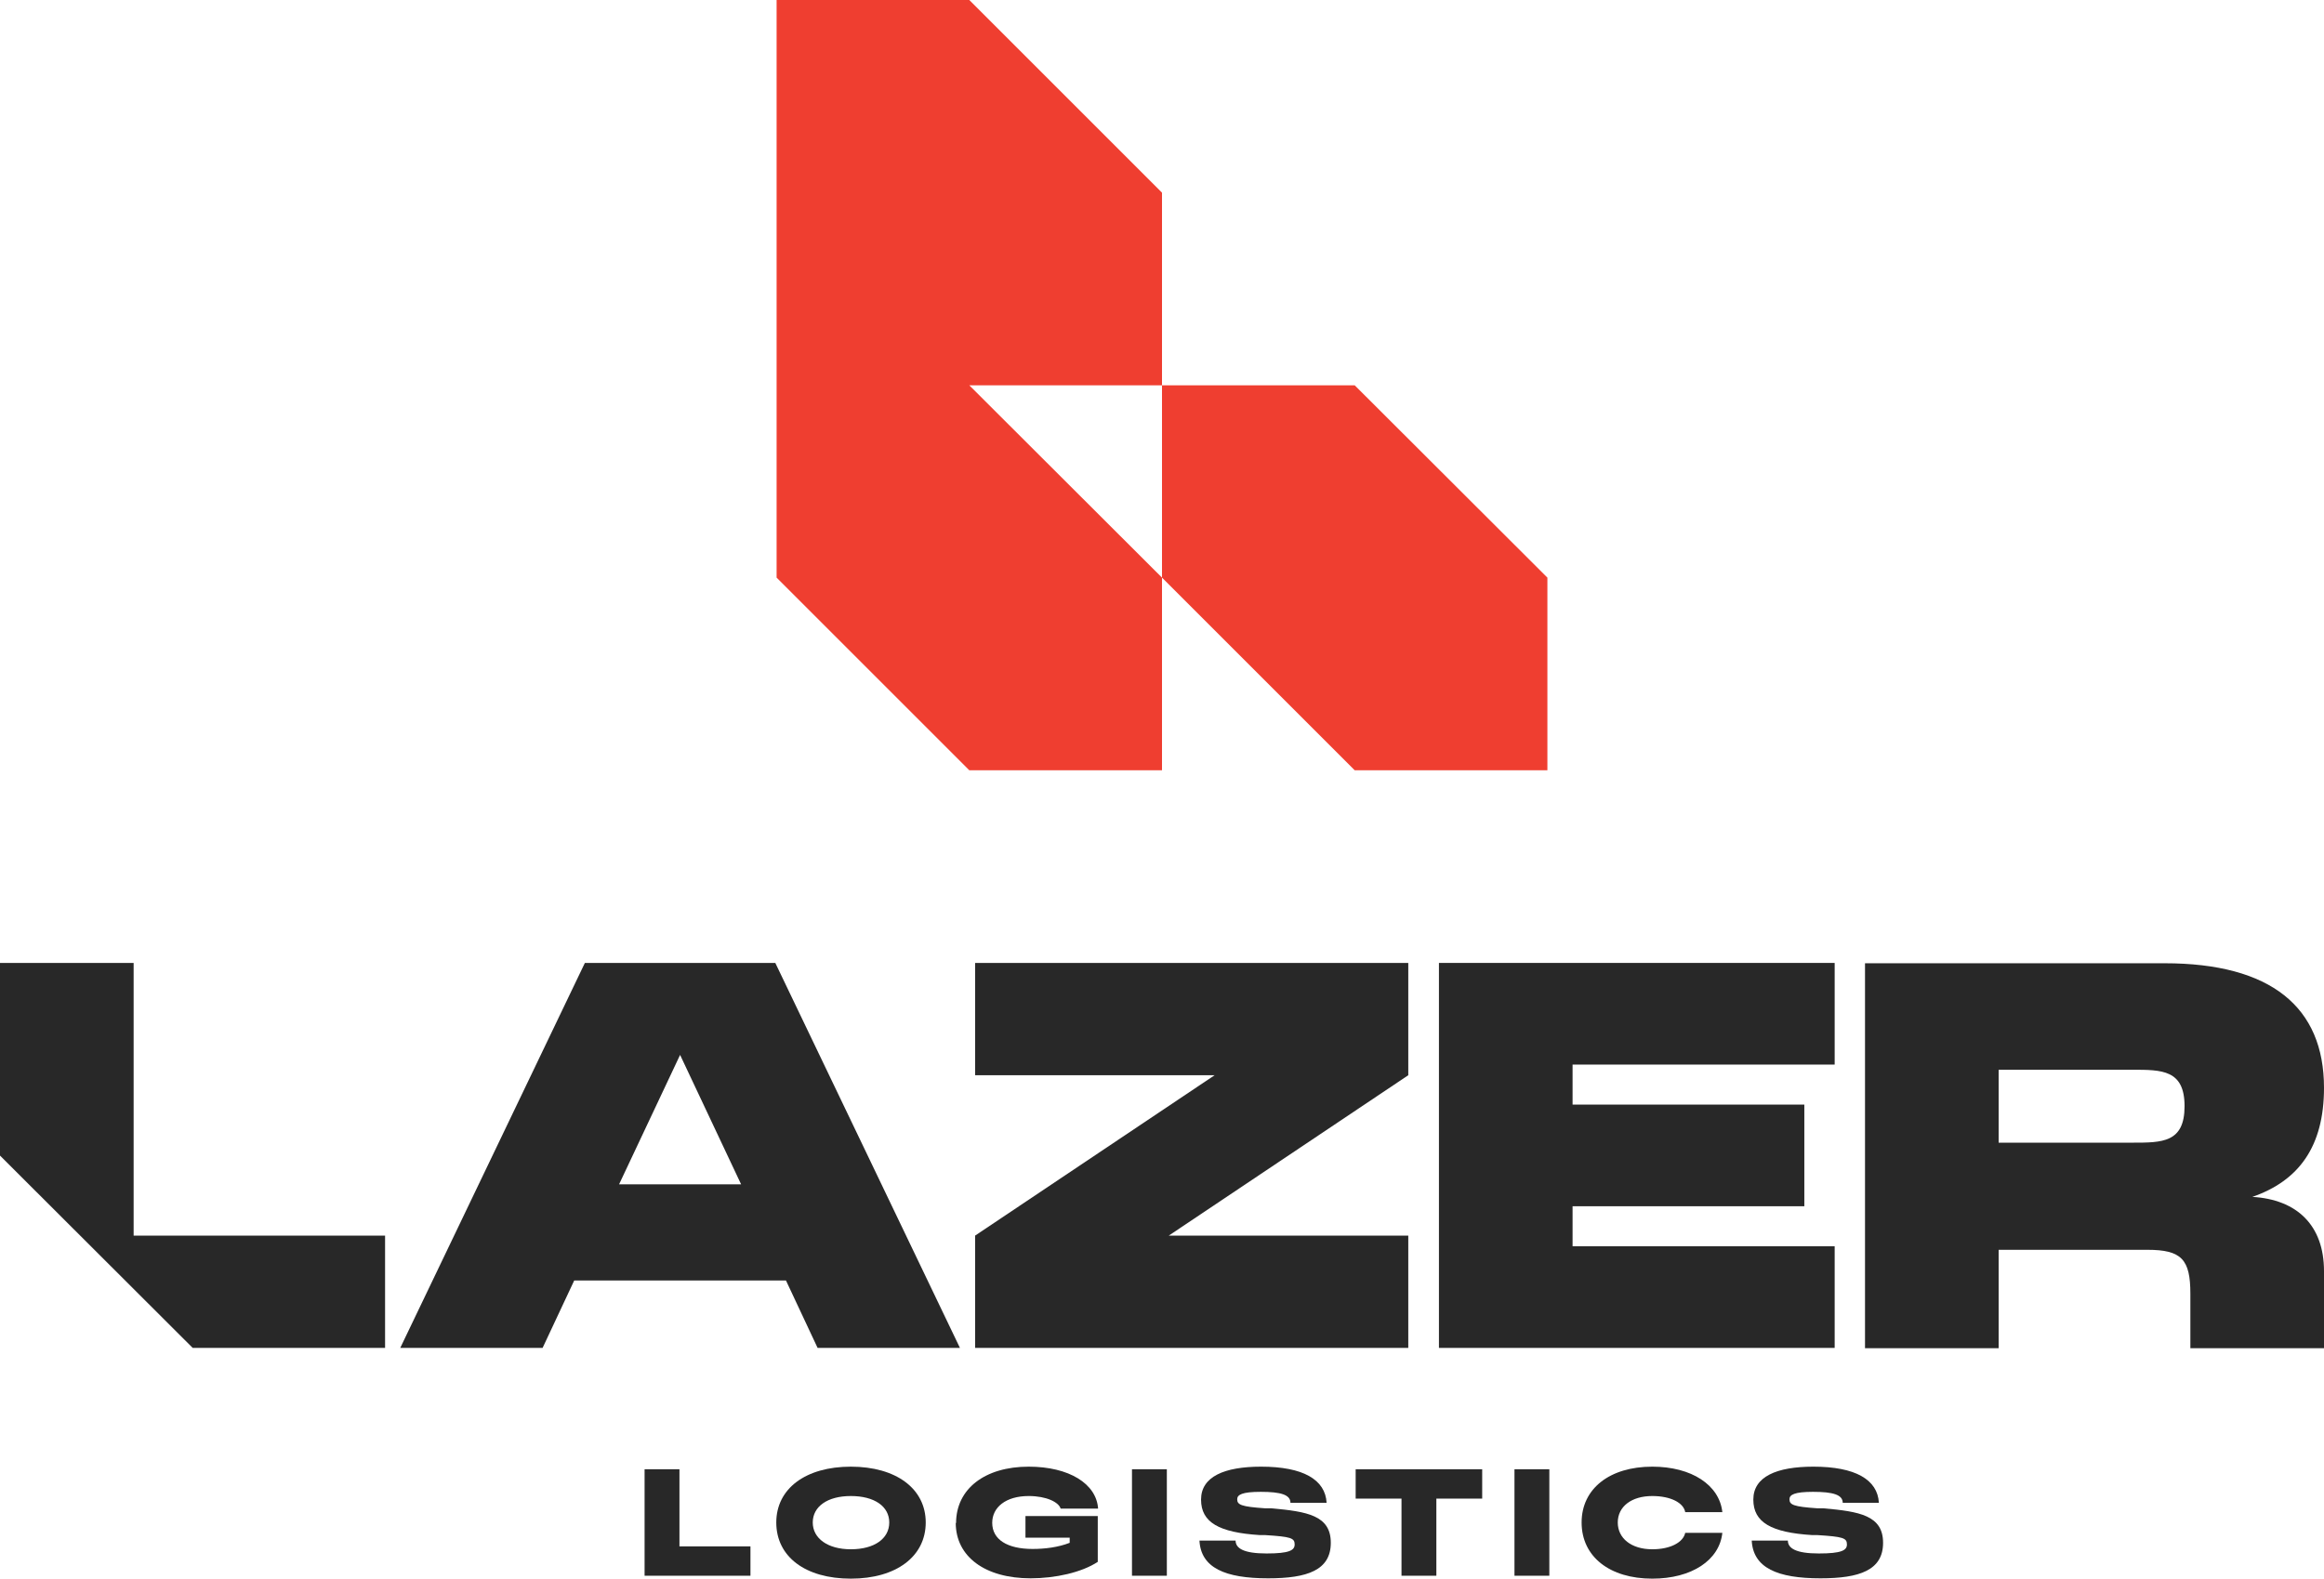
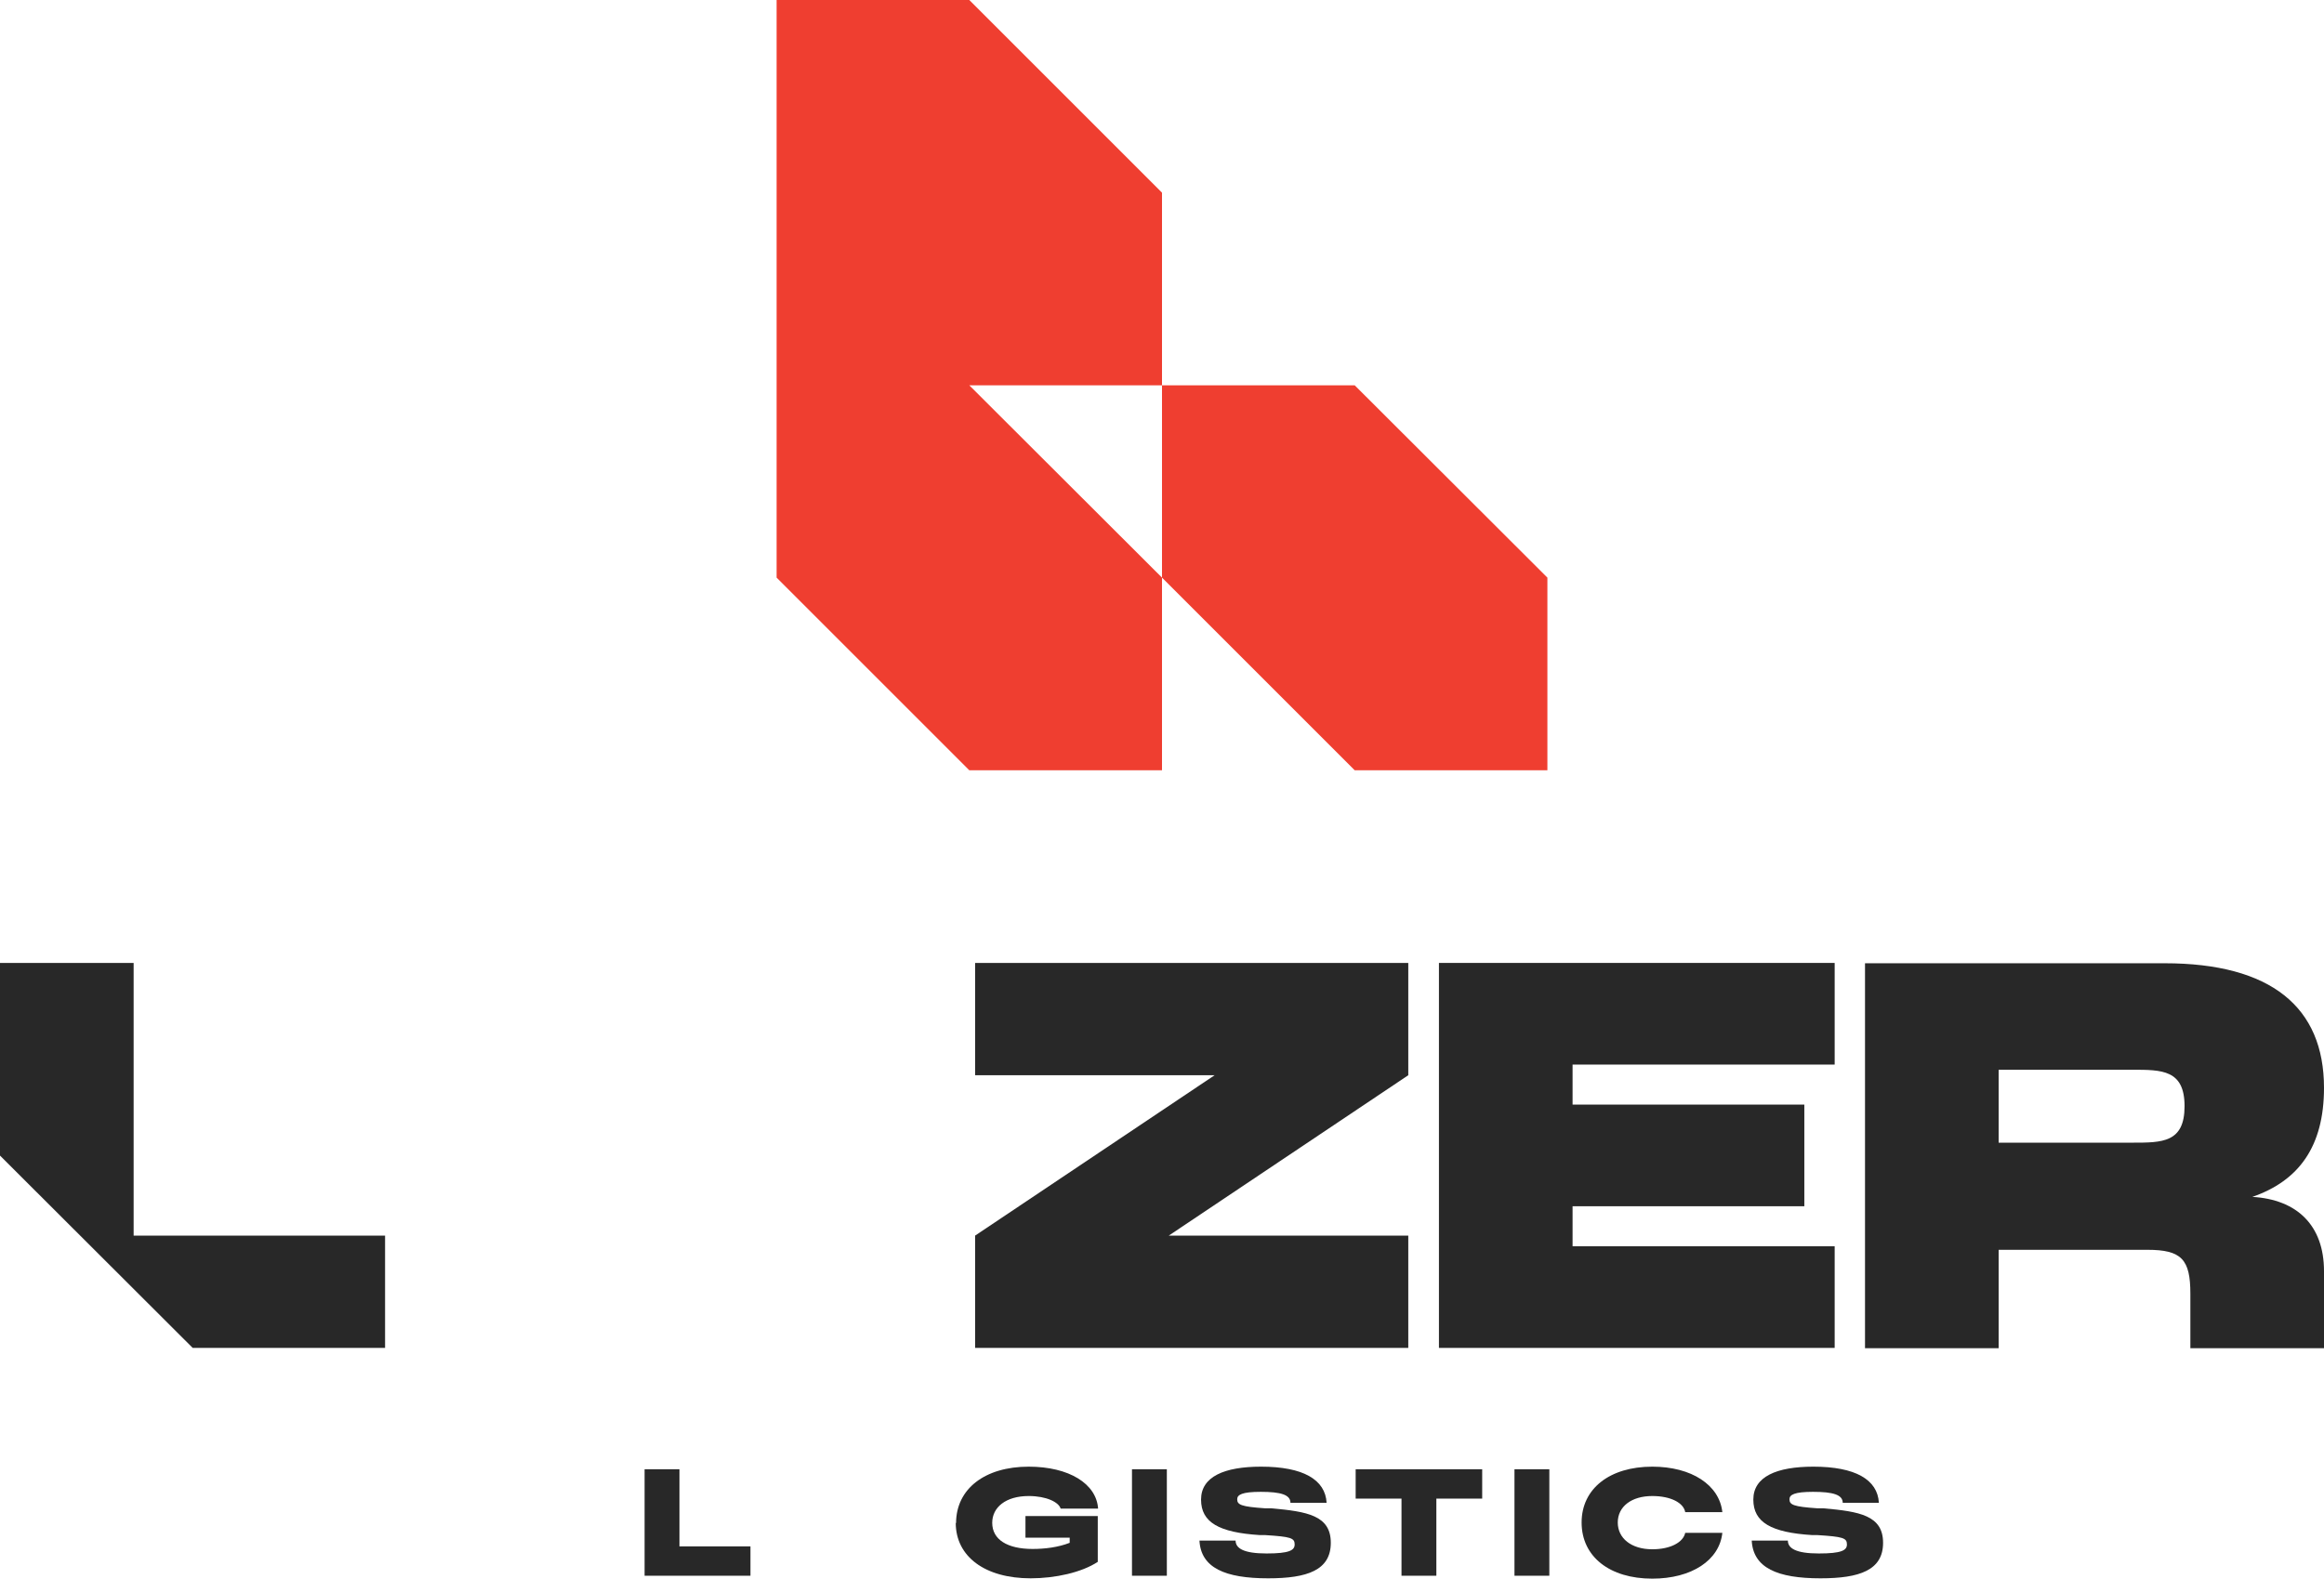
<svg xmlns="http://www.w3.org/2000/svg" id="Layer_2" viewBox="0 0 72 48.92">
  <g id="Layer_1-2">
    <polygon points="36 11.94 36 5.97 30.03 0 24.06 0 24.06 5.97 24.06 17.9 30.03 23.87 36 23.87 36 17.9 30.03 11.94 36 11.94" fill="#ef3e30" />
    <polygon points="41.97 11.94 36 11.94 36 17.9 41.97 23.87 47.94 23.87 47.94 17.9 41.97 11.94" fill="#ef3e30" />
-     <path d="m25.33,41.77l-.98-2.09h-6.56l-.98,2.09h-4.41l5.72-11.93h5.9l5.72,11.93h-4.41Zm-6.15-5.07h3.78l-1.89-4.01-1.89,4.01Z" fill="#282828" />
-     <path d="m43.63,29.84v3.48l-7.42,4.97h7.42v3.48h-13.42v-3.48l7.42-4.97h-7.42v-3.48h13.42Z" fill="#282828" />
+     <path d="m43.63,29.84v3.48l-7.42,4.97h7.42v3.48h-13.42v-3.48l7.42-4.97h-7.42v-3.48Z" fill="#282828" />
    <path d="m56.84,32.99h-8.12v1.24h7.18v3.15h-7.18v1.24h8.12v3.15h-12.26v-11.93h12.26v3.15Z" fill="#282828" />
    <path d="m72,39.39v2.39h-4.14v-1.69c0-1.06-.27-1.36-1.33-1.36h-4.61v3.05h-4.14v-11.93h9.28c3.3,0,4.94,1.36,4.94,3.86,0,1.82-.78,2.88-2.22,3.38,1.38.08,2.22.88,2.22,2.3Zm-10.08-6.23v2.25h4.14c.93,0,1.62,0,1.62-1.13s-.7-1.13-1.62-1.13h-4.14Z" fill="#282828" />
    <polygon points="4.14 38.29 4.14 29.84 0 29.84 0 35.8 0 35.81 5.97 41.77 11.93 41.77 11.93 38.29 4.14 38.29" fill="#282828" />
    <path d="m19.97,45.53h1.08v2.39h2.2v.91h-3.28v-3.3Z" fill="#282828" />
-     <path d="m24.05,47.18c0-1.05.91-1.73,2.31-1.73s2.32.68,2.32,1.73-.91,1.74-2.32,1.74-2.31-.68-2.31-1.74Zm2.31.83c.73,0,1.19-.33,1.19-.83s-.46-.82-1.19-.82-1.18.33-1.18.82.46.83,1.18.83Z" fill="#282828" />
    <path d="m29.62,47.2c0-1.06.89-1.75,2.25-1.75,1.25,0,2.1.53,2.15,1.3h-1.16c-.06-.2-.44-.39-.99-.39-.71,0-1.13.35-1.13.83,0,.52.47.81,1.25.81.38,0,.79-.05,1.15-.19v-.16h-1.37v-.67h2.24v1.42c-.5.33-1.32.51-2.08.51-1.41,0-2.32-.67-2.32-1.72Z" fill="#282828" />
    <path d="m35.07,45.53h1.08v3.3h-1.08v-3.3Z" fill="#282828" />
    <path d="m37.16,47.74h1.12c0,.24.25.4.96.4s.87-.1.87-.28c0-.2-.12-.24-.92-.29h-.16c-1.26-.08-1.82-.39-1.82-1.1s.72-1.02,1.86-1.02c1.3,0,1.99.4,2.03,1.12h-1.12c0-.25-.3-.34-.92-.34-.58,0-.73.09-.73.23,0,.17.12.23.86.28h.19c1.12.1,1.85.22,1.85,1.07s-.73,1.1-1.94,1.1c-1.33,0-2.09-.32-2.13-1.18Z" fill="#282828" />
    <path d="m42,45.53h3.92v.91h-1.42v2.39h-1.08v-2.39h-1.42v-.91Z" fill="#282828" />
    <path d="m46.92,45.53h1.08v3.3h-1.08v-3.3Z" fill="#282828" />
    <path d="m49,47.18c0-1.05.87-1.73,2.19-1.73,1.22,0,2.08.57,2.17,1.41h-1.15c-.05-.29-.45-.5-1.02-.5-.65,0-1.07.33-1.07.82s.42.83,1.07.83c.57,0,.96-.22,1.02-.51h1.15c-.09.85-.95,1.42-2.17,1.42-1.32,0-2.19-.68-2.19-1.74Z" fill="#282828" />
    <path d="m54.27,47.74h1.12c0,.24.25.4.96.4s.87-.1.87-.28c0-.2-.12-.24-.92-.29h-.16c-1.26-.08-1.82-.39-1.82-1.1s.72-1.02,1.86-1.02c1.3,0,1.99.4,2.03,1.12h-1.12c0-.25-.3-.34-.92-.34-.58,0-.73.09-.73.23,0,.17.12.23.86.28h.19c1.12.1,1.85.22,1.85,1.07s-.73,1.1-1.94,1.1c-1.33,0-2.09-.32-2.13-1.18Z" fill="#282828" />
  </g>
</svg>